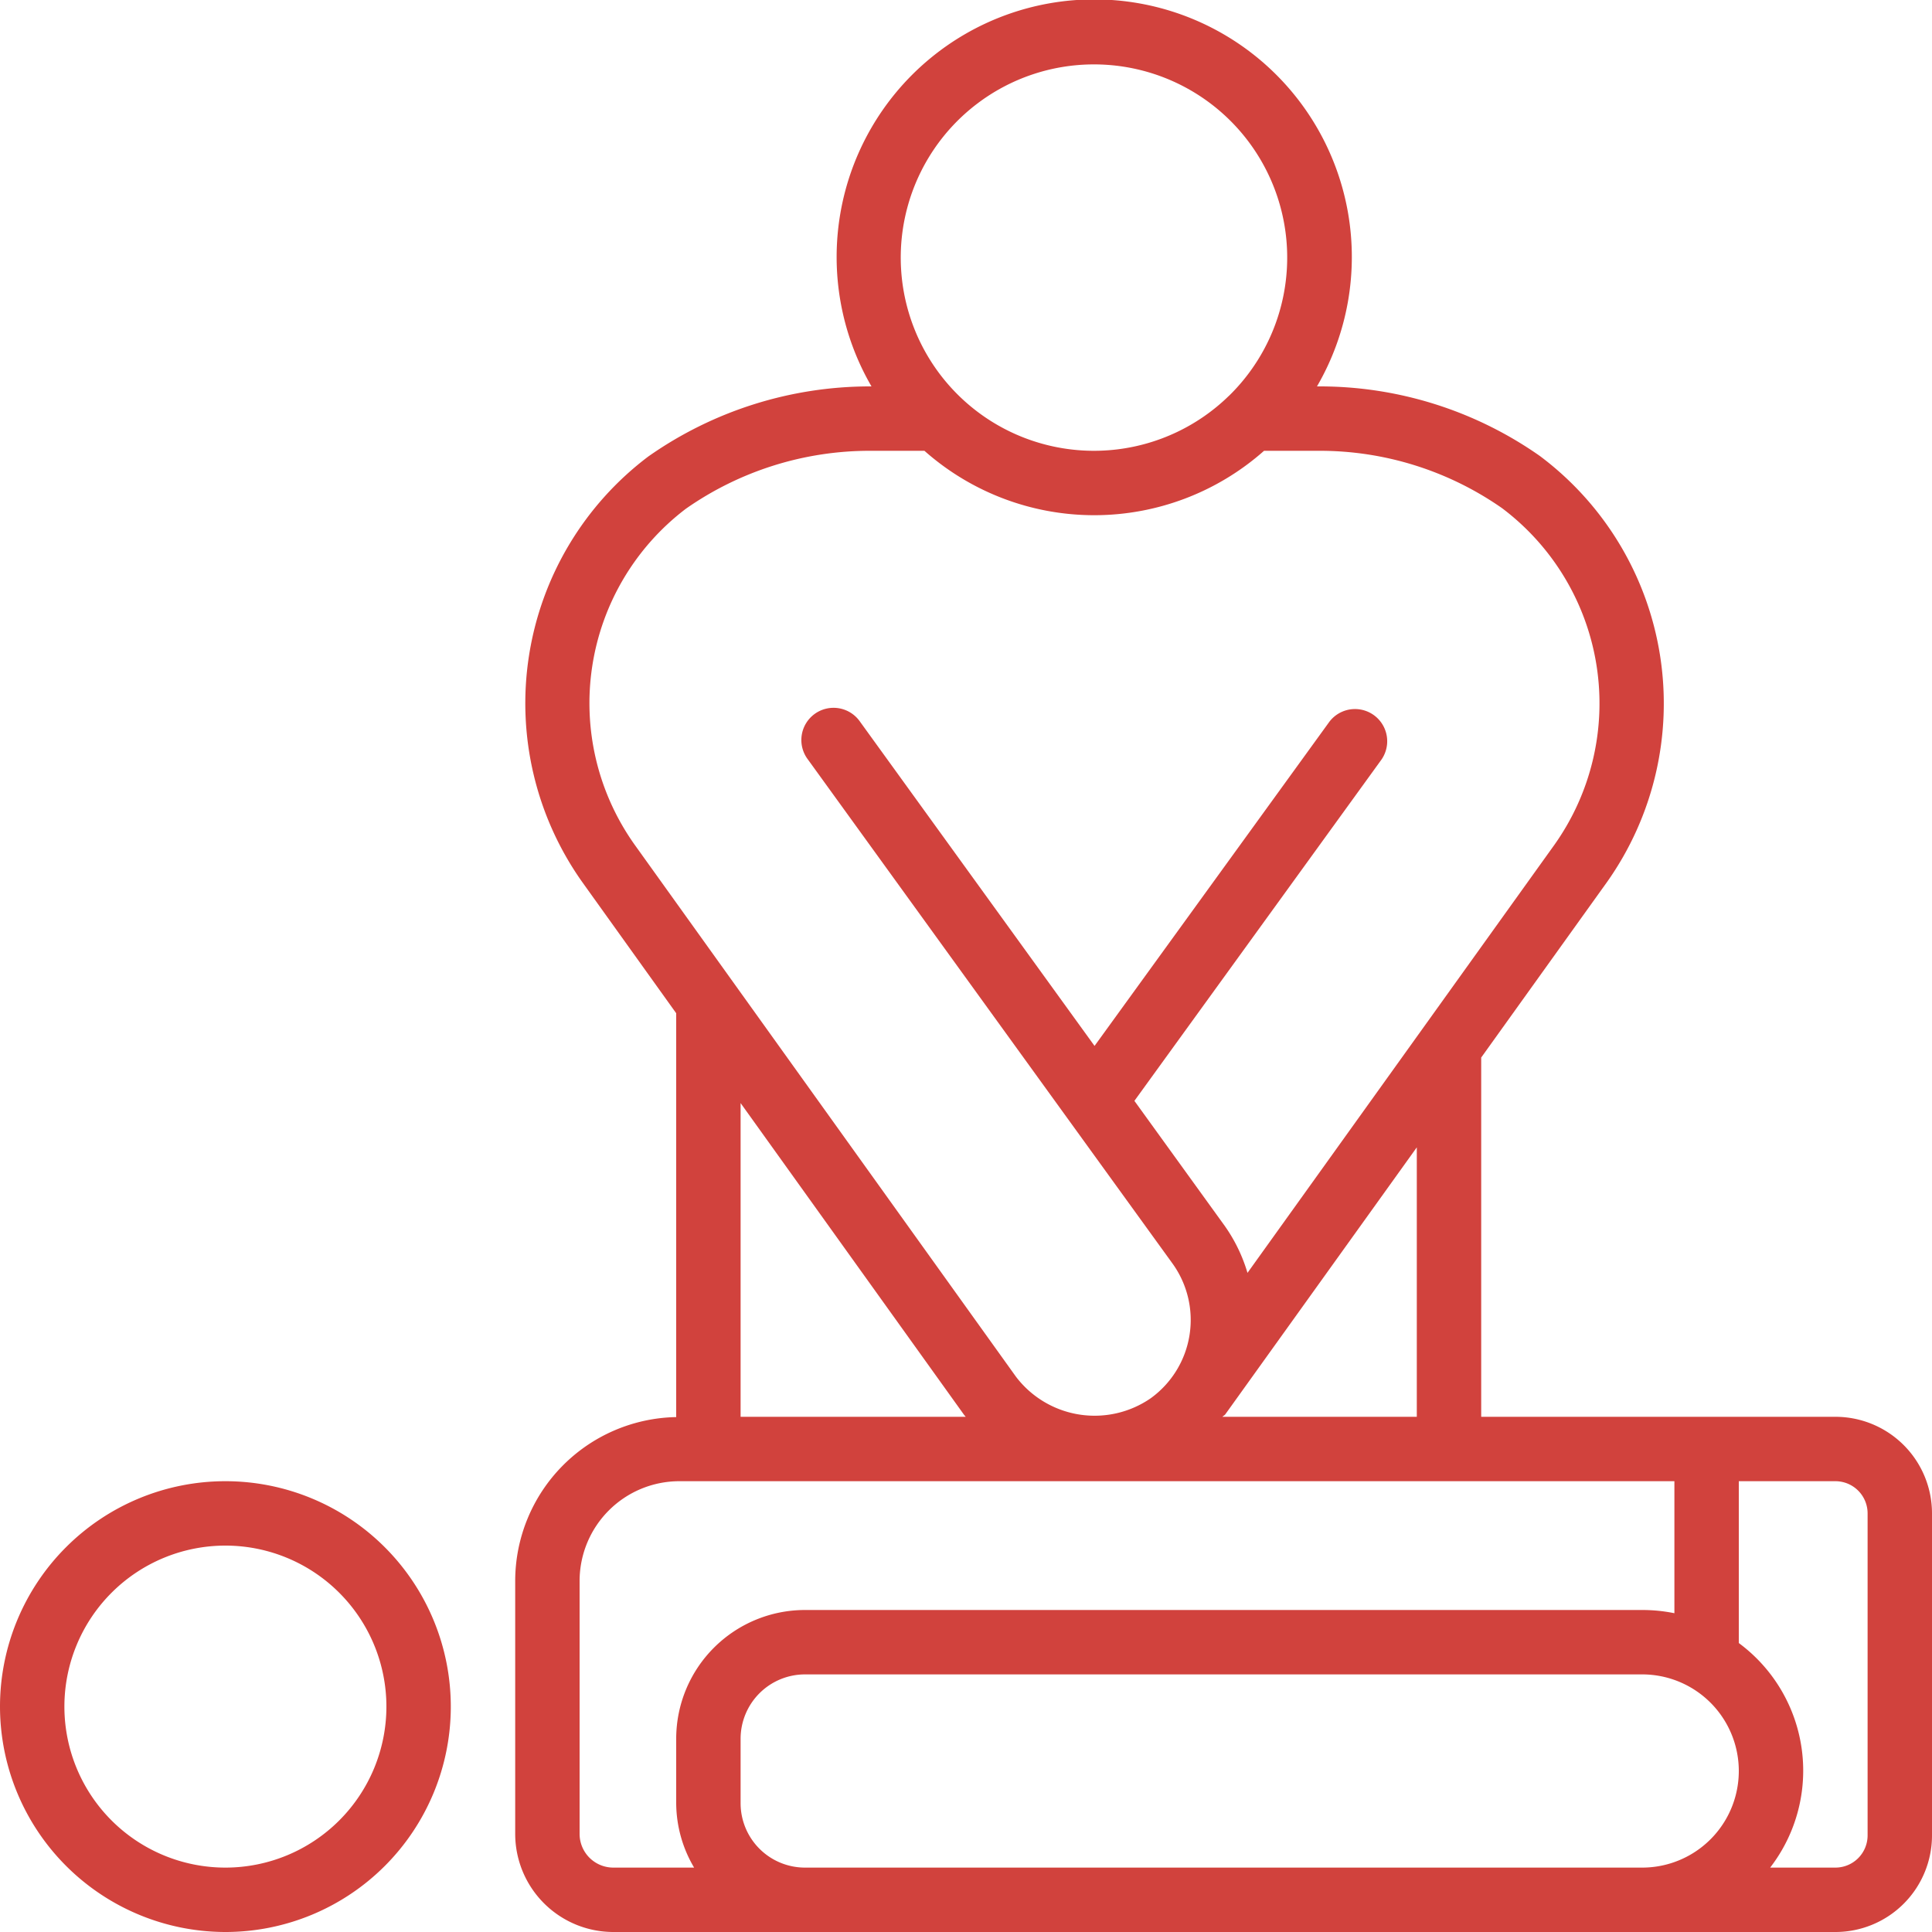
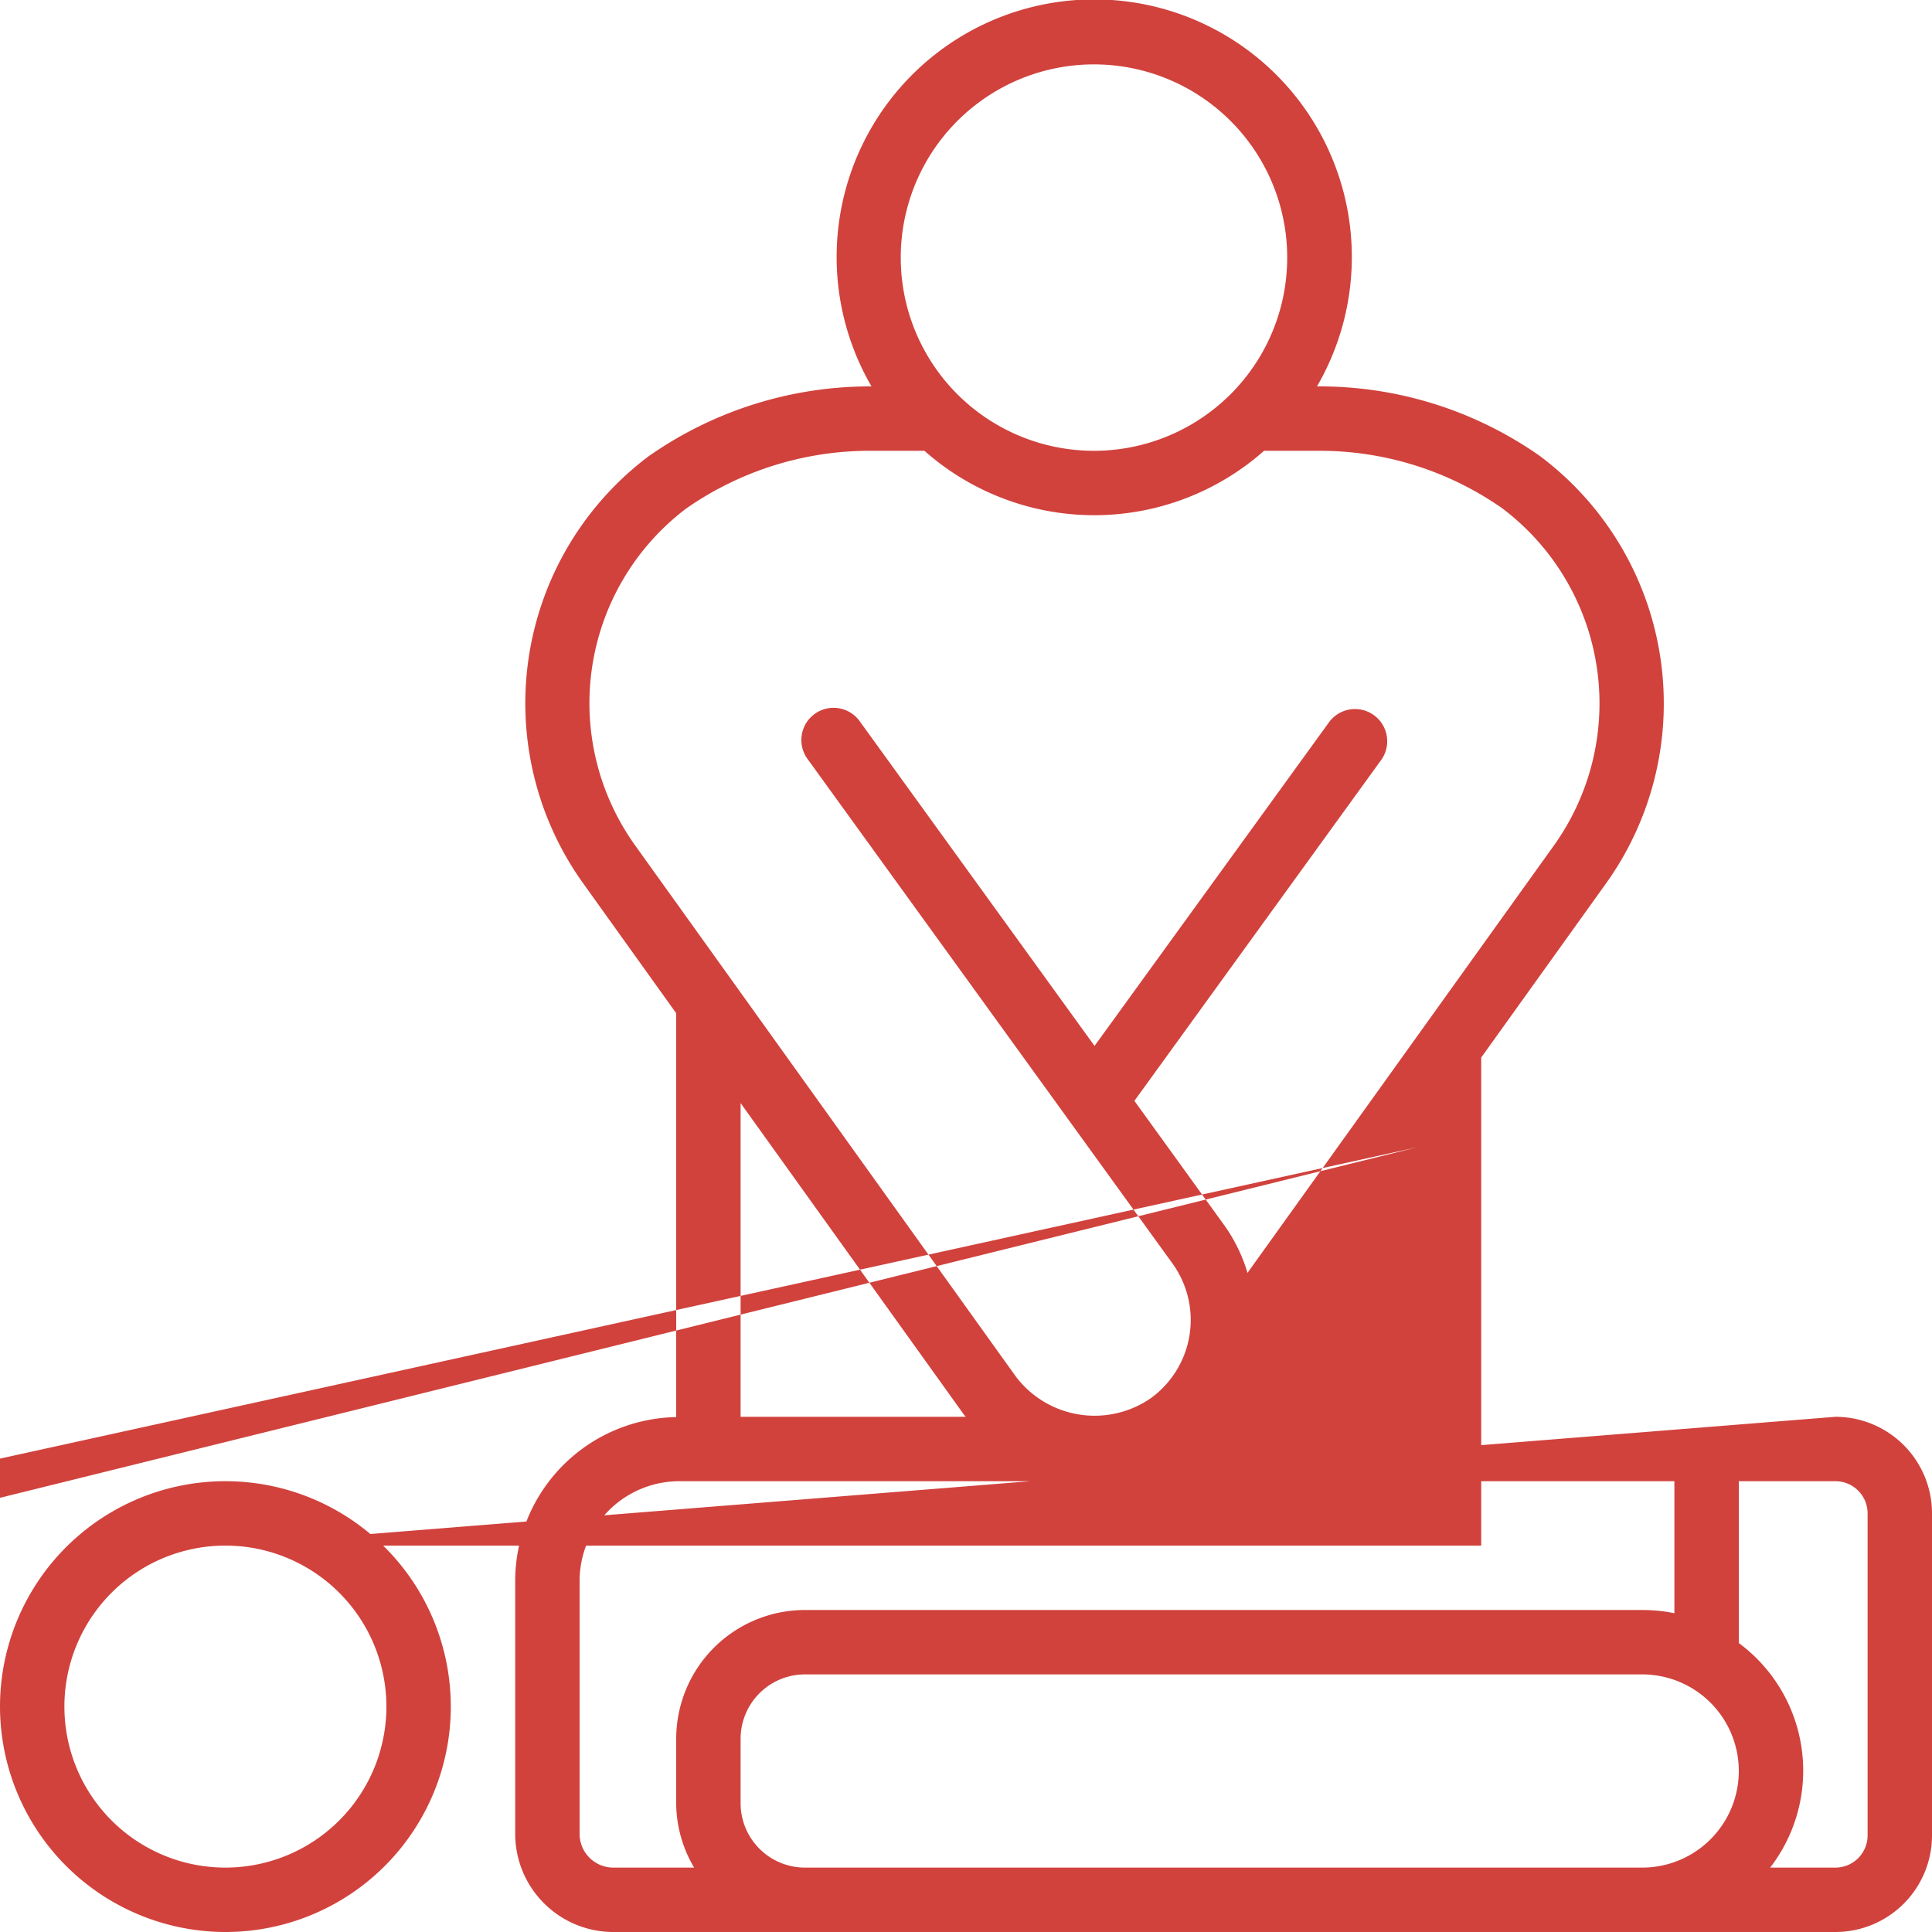
<svg xmlns="http://www.w3.org/2000/svg" version="1.1" width="512" height="512" x="0" y="0" viewBox="0 0 60 60" style="enable-background:new 0 0 512 512" xml:space="preserve">
  <g>
    <g fill="#000" fill-rule="nonzero">
-       <path d="M7 60a7 7 0 1 0-7-7 7.008 7.008 0 0 0 7 7zm0-12a5 5 0 1 1 0 10 5 5 0 0 1 0-10zM57 44H46V32.843l3.9-5.44a9.6 9.6 0 0 0-2.078-13.242A11.9 11.9 0 0 0 40.96 12h-.06a8 8 0 1 0-13.835 0h-.045c-2.466 0-4.871.76-6.888 2.178A9.6 9.6 0 0 0 18.087 27.4L21 31.467v12.542a5.094 5.094 0 0 0-5 5.083v7.862A3.049 3.049 0 0 0 19.046 60H57a3 3 0 0 0 3-3V47a3 3 0 0 0-3-3zm-13 0h-6.037c.027-.03.065-.043.09-.077L44 35.632zM33.982 2a6 6 0 0 1 4.192 10.286l-.015.013A6 6 0 1 1 33.982 2zM21.3 15.8a9.956 9.956 0 0 1 5.72-1.8h1.689a7.952 7.952 0 0 0 10.547 0h1.7a9.882 9.882 0 0 1 5.692 1.782 7.587 7.587 0 0 1 1.625 10.455L38.742 39.53a4.966 4.966 0 0 0-.712-1.466l-2.8-3.876 7.674-10.6a1 1 0 0 0-1.62-1.172l-7.292 10.066-7.282-10.068a1 1 0 1 0-1.62 1.172l8.044 11.121 3.275 4.527a3 3 0 0 1-.674 4.191 3.068 3.068 0 0 1-4.184-.671L19.712 26.237A7.584 7.584 0 0 1 21.3 15.8zm8.63 28.125c.019.027.041.049.061.075H23v-9.743zM18 56.954v-7.862A3.1 3.1 0 0 1 21.092 46H52v4.1a5 5 0 0 0-1-.1H25a4 4 0 0 0-4 4v2c.004.704.196 1.395.556 2h-2.51A1.047 1.047 0 0 1 18 56.954zM25 58a2 2 0 0 1-2-2v-2a2 2 0 0 1 2-2h26a3 3 0 0 1 0 6zm33-1a1 1 0 0 1-1 1h-2.026A4.928 4.928 0 0 0 54 51.026V46h3a1 1 0 0 1 1 1z" fill="#d1423d" opacity="1" data-original="#000000" />
+       <path d="M7 60a7 7 0 1 0-7-7 7.008 7.008 0 0 0 7 7zm0-12a5 5 0 1 1 0 10 5 5 0 0 1 0-10zH46V32.843l3.9-5.44a9.6 9.6 0 0 0-2.078-13.242A11.9 11.9 0 0 0 40.96 12h-.06a8 8 0 1 0-13.835 0h-.045c-2.466 0-4.871.76-6.888 2.178A9.6 9.6 0 0 0 18.087 27.4L21 31.467v12.542a5.094 5.094 0 0 0-5 5.083v7.862A3.049 3.049 0 0 0 19.046 60H57a3 3 0 0 0 3-3V47a3 3 0 0 0-3-3zm-13 0h-6.037c.027-.03.065-.043.09-.077L44 35.632zM33.982 2a6 6 0 0 1 4.192 10.286l-.015.013A6 6 0 1 1 33.982 2zM21.3 15.8a9.956 9.956 0 0 1 5.72-1.8h1.689a7.952 7.952 0 0 0 10.547 0h1.7a9.882 9.882 0 0 1 5.692 1.782 7.587 7.587 0 0 1 1.625 10.455L38.742 39.53a4.966 4.966 0 0 0-.712-1.466l-2.8-3.876 7.674-10.6a1 1 0 0 0-1.62-1.172l-7.292 10.066-7.282-10.068a1 1 0 1 0-1.62 1.172l8.044 11.121 3.275 4.527a3 3 0 0 1-.674 4.191 3.068 3.068 0 0 1-4.184-.671L19.712 26.237A7.584 7.584 0 0 1 21.3 15.8zm8.63 28.125c.019.027.041.049.061.075H23v-9.743zM18 56.954v-7.862A3.1 3.1 0 0 1 21.092 46H52v4.1a5 5 0 0 0-1-.1H25a4 4 0 0 0-4 4v2c.004.704.196 1.395.556 2h-2.51A1.047 1.047 0 0 1 18 56.954zM25 58a2 2 0 0 1-2-2v-2a2 2 0 0 1 2-2h26a3 3 0 0 1 0 6zm33-1a1 1 0 0 1-1 1h-2.026A4.928 4.928 0 0 0 54 51.026V46h3a1 1 0 0 1 1 1z" fill="#d1423d" opacity="1" data-original="#000000" />
    </g>
  </g>
</svg>